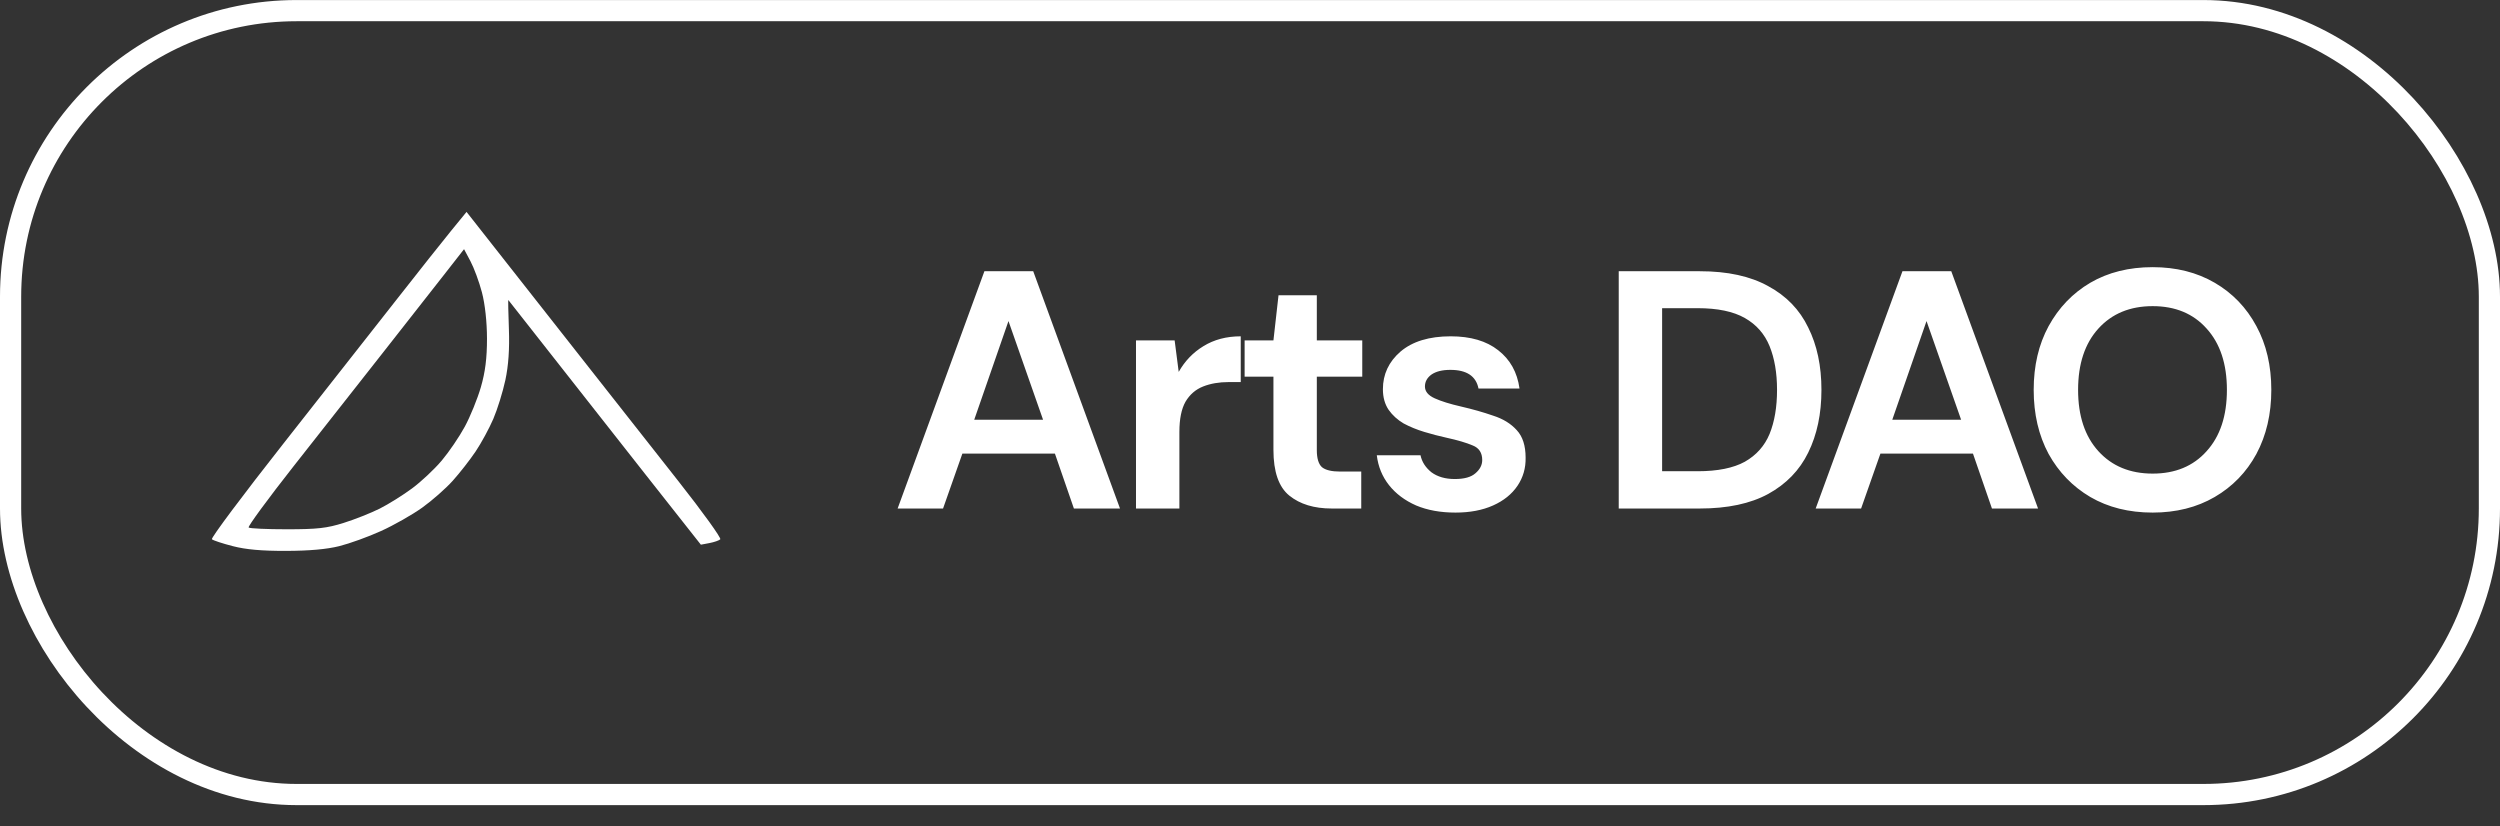
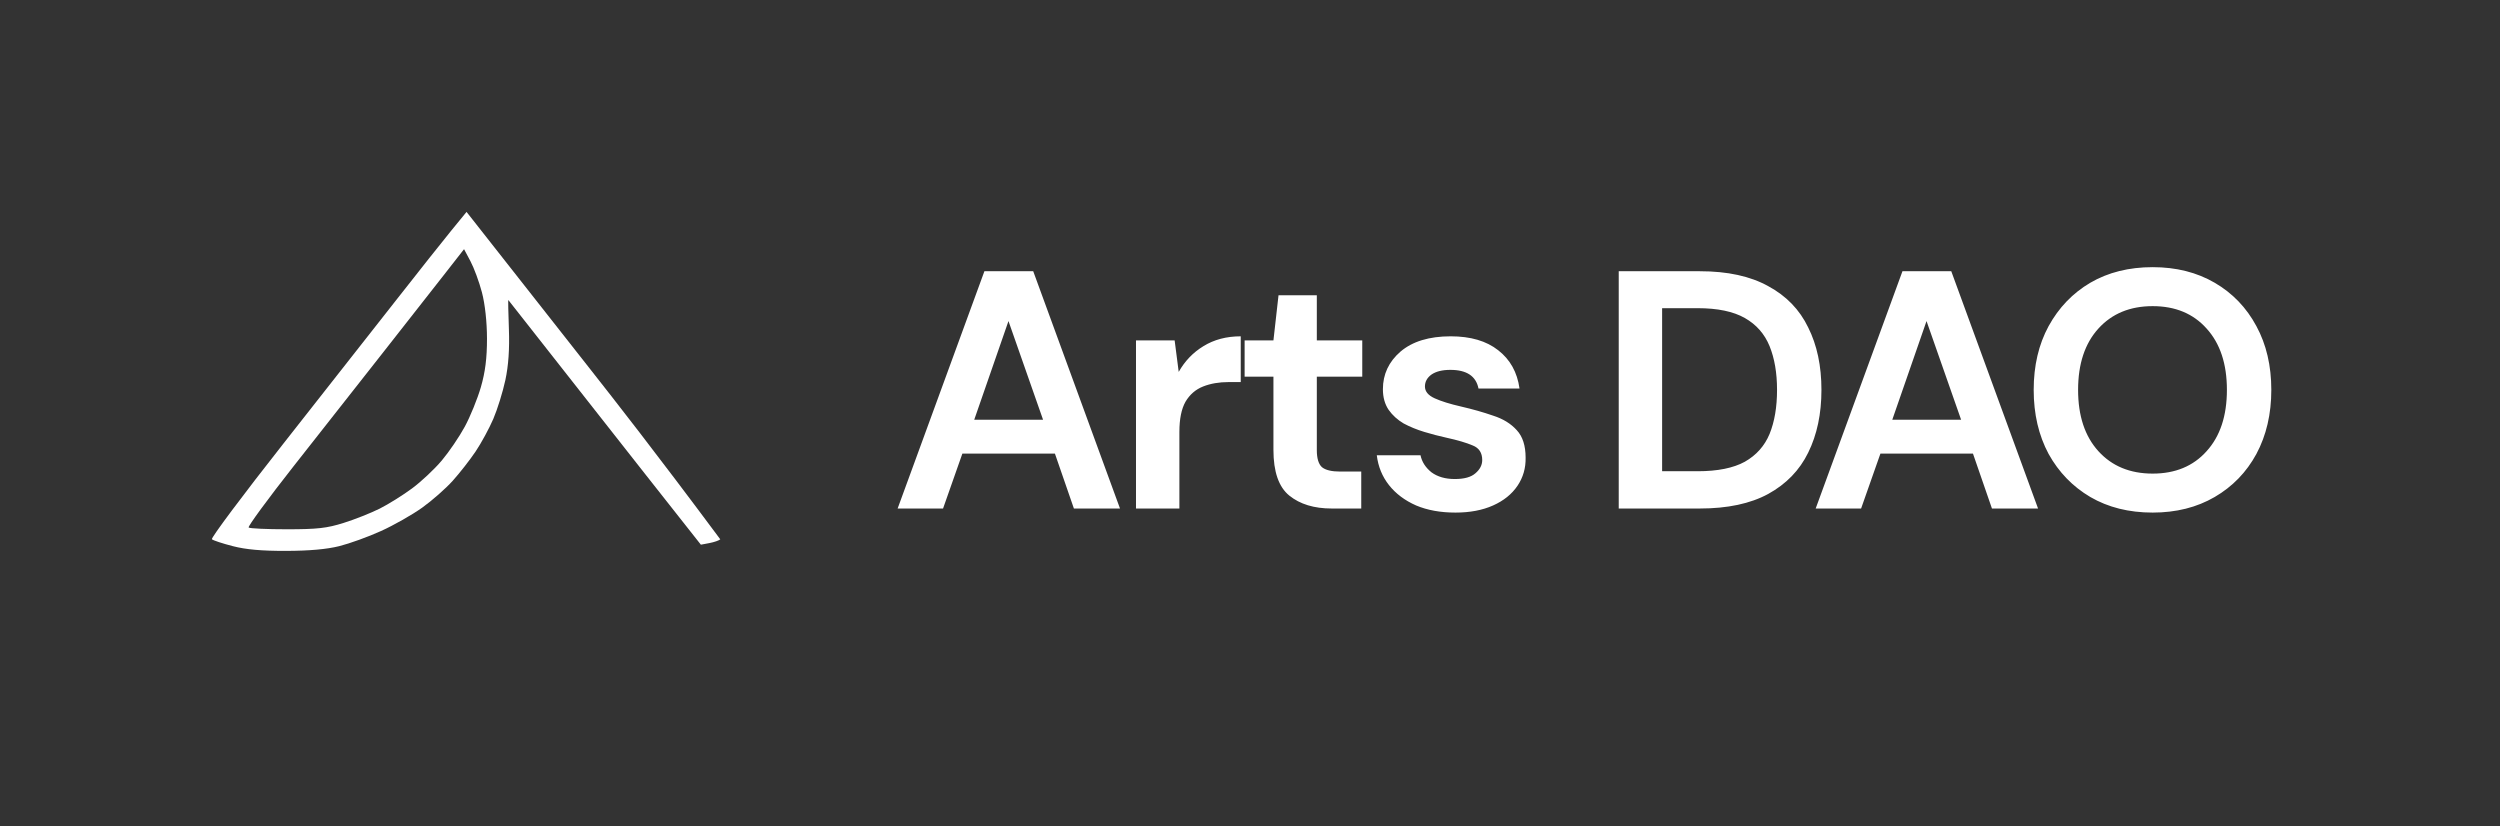
<svg xmlns="http://www.w3.org/2000/svg" width="118" height="39" viewBox="0 0 118 39" fill="none">
  <rect x="0" y="0" width="118" height="39" fill="#333333" stroke="none" />
-   <rect x="0.5" y="0.502" width="117" height="37" rx="13.5" stroke="white" />
  <path d="M42.368 24.002L46.464 12.802H48.768L52.864 24.002H50.688L49.792 21.41H45.424L44.512 24.002H42.368ZM45.984 19.81H49.232L47.6 15.154L45.984 19.81ZM53.619 24.002V16.066H55.443L55.635 17.554C55.923 17.042 56.312 16.637 56.803 16.338C57.304 16.029 57.891 15.874 58.563 15.874V18.034H57.987C57.539 18.034 57.139 18.103 56.787 18.242C56.435 18.381 56.157 18.621 55.955 18.962C55.763 19.303 55.667 19.778 55.667 20.386V24.002H53.619ZM62.858 24.002C62.026 24.002 61.36 23.799 60.858 23.394C60.357 22.989 60.106 22.269 60.106 21.234V17.778H58.746V16.066H60.106L60.346 13.938H62.154V16.066H64.299V17.778H62.154V21.25C62.154 21.634 62.234 21.901 62.395 22.05C62.565 22.189 62.853 22.258 63.258 22.258H64.251V24.002H62.858ZM68.697 24.194C67.993 24.194 67.374 24.082 66.841 23.858C66.308 23.623 65.881 23.303 65.561 22.898C65.241 22.493 65.049 22.023 64.985 21.49H67.049C67.113 21.799 67.284 22.066 67.561 22.29C67.849 22.503 68.217 22.61 68.665 22.61C69.113 22.61 69.438 22.519 69.641 22.338C69.854 22.157 69.961 21.949 69.961 21.714C69.961 21.373 69.811 21.143 69.513 21.026C69.214 20.898 68.798 20.775 68.265 20.658C67.924 20.583 67.577 20.493 67.225 20.386C66.873 20.279 66.547 20.146 66.249 19.986C65.961 19.815 65.726 19.602 65.545 19.346C65.364 19.079 65.273 18.754 65.273 18.37C65.273 17.666 65.55 17.074 66.105 16.594C66.67 16.114 67.46 15.874 68.473 15.874C69.412 15.874 70.158 16.093 70.713 16.53C71.278 16.967 71.614 17.57 71.721 18.338H69.785C69.668 17.751 69.225 17.458 68.457 17.458C68.073 17.458 67.774 17.533 67.561 17.682C67.358 17.831 67.257 18.018 67.257 18.242C67.257 18.477 67.412 18.663 67.721 18.802C68.03 18.941 68.441 19.069 68.953 19.186C69.507 19.314 70.014 19.458 70.473 19.618C70.942 19.767 71.316 19.997 71.593 20.306C71.87 20.605 72.009 21.037 72.009 21.602C72.019 22.093 71.891 22.535 71.625 22.93C71.358 23.325 70.974 23.634 70.473 23.858C69.972 24.082 69.379 24.194 68.697 24.194ZM76.404 24.002V12.802H80.228C81.54 12.802 82.617 13.037 83.46 13.506C84.313 13.965 84.942 14.615 85.348 15.458C85.764 16.29 85.972 17.271 85.972 18.402C85.972 19.533 85.764 20.519 85.348 21.362C84.942 22.194 84.313 22.845 83.46 23.314C82.617 23.773 81.54 24.002 80.228 24.002H76.404ZM78.452 22.242H80.132C81.07 22.242 81.812 22.093 82.356 21.794C82.9 21.485 83.289 21.047 83.524 20.482C83.758 19.906 83.876 19.213 83.876 18.402C83.876 17.602 83.758 16.914 83.524 16.338C83.289 15.762 82.9 15.319 82.356 15.01C81.812 14.701 81.07 14.546 80.132 14.546H78.452V22.242ZM85.7 24.002L89.796 12.802H92.1L96.196 24.002H94.02L93.124 21.41H88.756L87.844 24.002H85.7ZM89.316 19.81H92.564L90.932 15.154L89.316 19.81ZM101.606 24.194C100.486 24.194 99.505 23.949 98.662 23.458C97.83 22.967 97.174 22.29 96.694 21.426C96.225 20.551 95.99 19.543 95.99 18.402C95.99 17.261 96.225 16.258 96.694 15.394C97.174 14.519 97.83 13.837 98.662 13.346C99.505 12.855 100.486 12.61 101.606 12.61C102.715 12.61 103.691 12.855 104.534 13.346C105.377 13.837 106.033 14.519 106.502 15.394C106.971 16.258 107.206 17.261 107.206 18.402C107.206 19.543 106.971 20.551 106.502 21.426C106.033 22.29 105.377 22.967 104.534 23.458C103.691 23.949 102.715 24.194 101.606 24.194ZM101.606 22.354C102.673 22.354 103.521 22.002 104.15 21.298C104.79 20.594 105.11 19.629 105.11 18.402C105.11 17.175 104.79 16.21 104.15 15.506C103.521 14.802 102.673 14.45 101.606 14.45C100.539 14.45 99.686 14.802 99.046 15.506C98.406 16.21 98.086 17.175 98.086 18.402C98.086 19.629 98.406 20.594 99.046 21.298C99.686 22.002 100.539 22.354 101.606 22.354Z" fill="white" />
-   <path fill-rule="evenodd" clip-rule="evenodd" d="M21.297 10.888C20.899 11.375 19.74 12.837 18.722 14.136C17.705 15.436 15.303 18.492 13.385 20.927C11.467 23.363 9.945 25.399 10.002 25.453C10.058 25.506 10.502 25.653 10.987 25.778C11.61 25.939 12.351 26.005 13.502 26.002C14.6 25.999 15.422 25.926 16.017 25.777C16.504 25.655 17.391 25.334 17.989 25.062C18.588 24.791 19.459 24.296 19.925 23.963C20.392 23.629 21.042 23.057 21.37 22.691C21.699 22.325 22.185 21.703 22.45 21.308C22.715 20.914 23.09 20.223 23.284 19.773C23.477 19.323 23.733 18.499 23.853 17.941C24 17.255 24.054 16.476 24.02 15.533C23.992 14.766 23.98 14.149 23.994 14.162C24.007 14.175 24.864 15.265 25.899 16.585C26.934 17.906 28.973 20.499 30.43 22.348L33.081 25.709L33.486 25.633C33.709 25.59 33.939 25.511 33.997 25.456C34.056 25.401 33.17 24.171 32.03 22.724C30.889 21.277 29.002 18.879 27.836 17.396C26.67 15.913 24.884 13.642 23.868 12.351L22.021 10.002L21.297 10.888ZM20.941 12.992C20.412 13.669 19.099 15.343 18.023 16.711C16.947 18.079 15.072 20.462 13.857 22.007C12.642 23.551 11.688 24.853 11.736 24.899C11.785 24.945 12.6 24.982 13.547 24.982C14.986 24.981 15.426 24.931 16.221 24.681C16.745 24.517 17.511 24.213 17.924 24.006C18.336 23.798 19.024 23.369 19.452 23.051C19.881 22.734 20.511 22.142 20.852 21.736C21.194 21.33 21.684 20.61 21.94 20.135C22.197 19.661 22.537 18.823 22.697 18.274C22.904 17.56 22.986 16.905 22.986 15.987C22.985 15.194 22.893 14.354 22.747 13.8C22.617 13.305 22.373 12.644 22.206 12.33L21.903 11.761L20.941 12.992Z" fill="white" />
+   <path fill-rule="evenodd" clip-rule="evenodd" d="M21.297 10.888C20.899 11.375 19.74 12.837 18.722 14.136C17.705 15.436 15.303 18.492 13.385 20.927C11.467 23.363 9.945 25.399 10.002 25.453C10.058 25.506 10.502 25.653 10.987 25.778C11.61 25.939 12.351 26.005 13.502 26.002C14.6 25.999 15.422 25.926 16.017 25.777C16.504 25.655 17.391 25.334 17.989 25.062C18.588 24.791 19.459 24.296 19.925 23.963C20.392 23.629 21.042 23.057 21.37 22.691C21.699 22.325 22.185 21.703 22.45 21.308C22.715 20.914 23.09 20.223 23.284 19.773C23.477 19.323 23.733 18.499 23.853 17.941C24 17.255 24.054 16.476 24.02 15.533C23.992 14.766 23.98 14.149 23.994 14.162C24.007 14.175 24.864 15.265 25.899 16.585C26.934 17.906 28.973 20.499 30.43 22.348L33.081 25.709L33.486 25.633C33.709 25.59 33.939 25.511 33.997 25.456C30.889 21.277 29.002 18.879 27.836 17.396C26.67 15.913 24.884 13.642 23.868 12.351L22.021 10.002L21.297 10.888ZM20.941 12.992C20.412 13.669 19.099 15.343 18.023 16.711C16.947 18.079 15.072 20.462 13.857 22.007C12.642 23.551 11.688 24.853 11.736 24.899C11.785 24.945 12.6 24.982 13.547 24.982C14.986 24.981 15.426 24.931 16.221 24.681C16.745 24.517 17.511 24.213 17.924 24.006C18.336 23.798 19.024 23.369 19.452 23.051C19.881 22.734 20.511 22.142 20.852 21.736C21.194 21.33 21.684 20.61 21.94 20.135C22.197 19.661 22.537 18.823 22.697 18.274C22.904 17.56 22.986 16.905 22.986 15.987C22.985 15.194 22.893 14.354 22.747 13.8C22.617 13.305 22.373 12.644 22.206 12.33L21.903 11.761L20.941 12.992Z" fill="white" />
</svg>